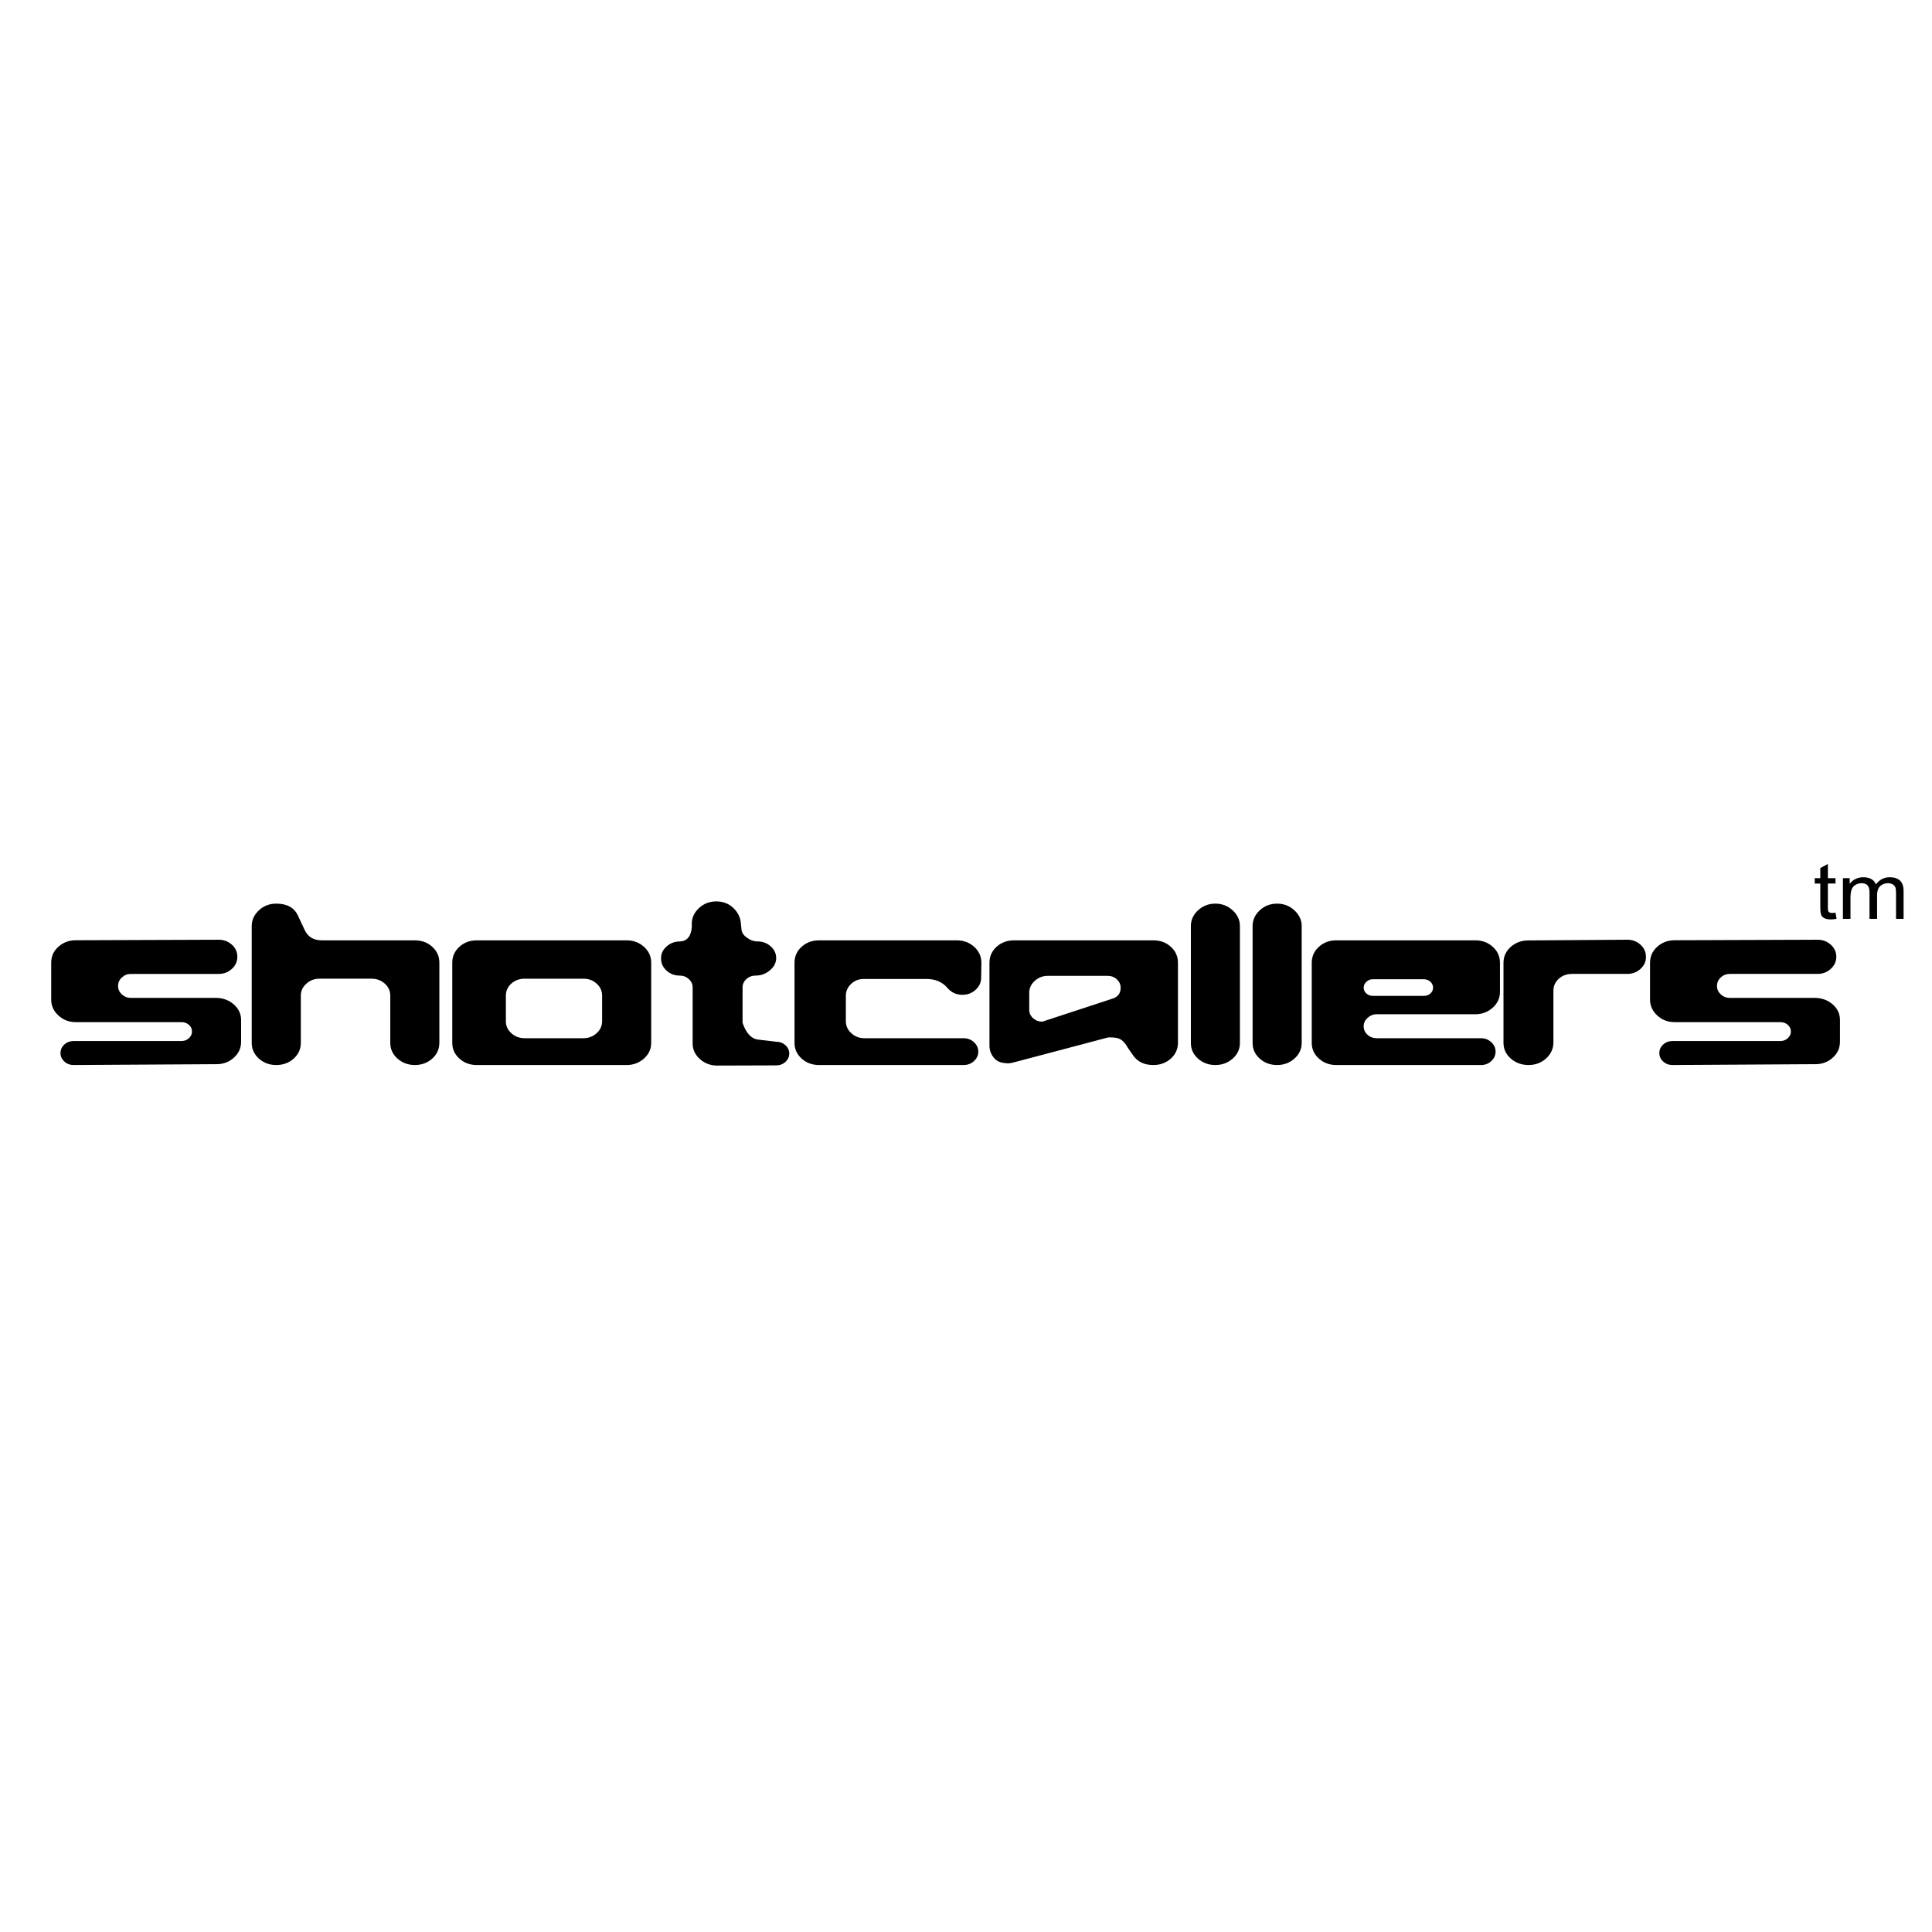
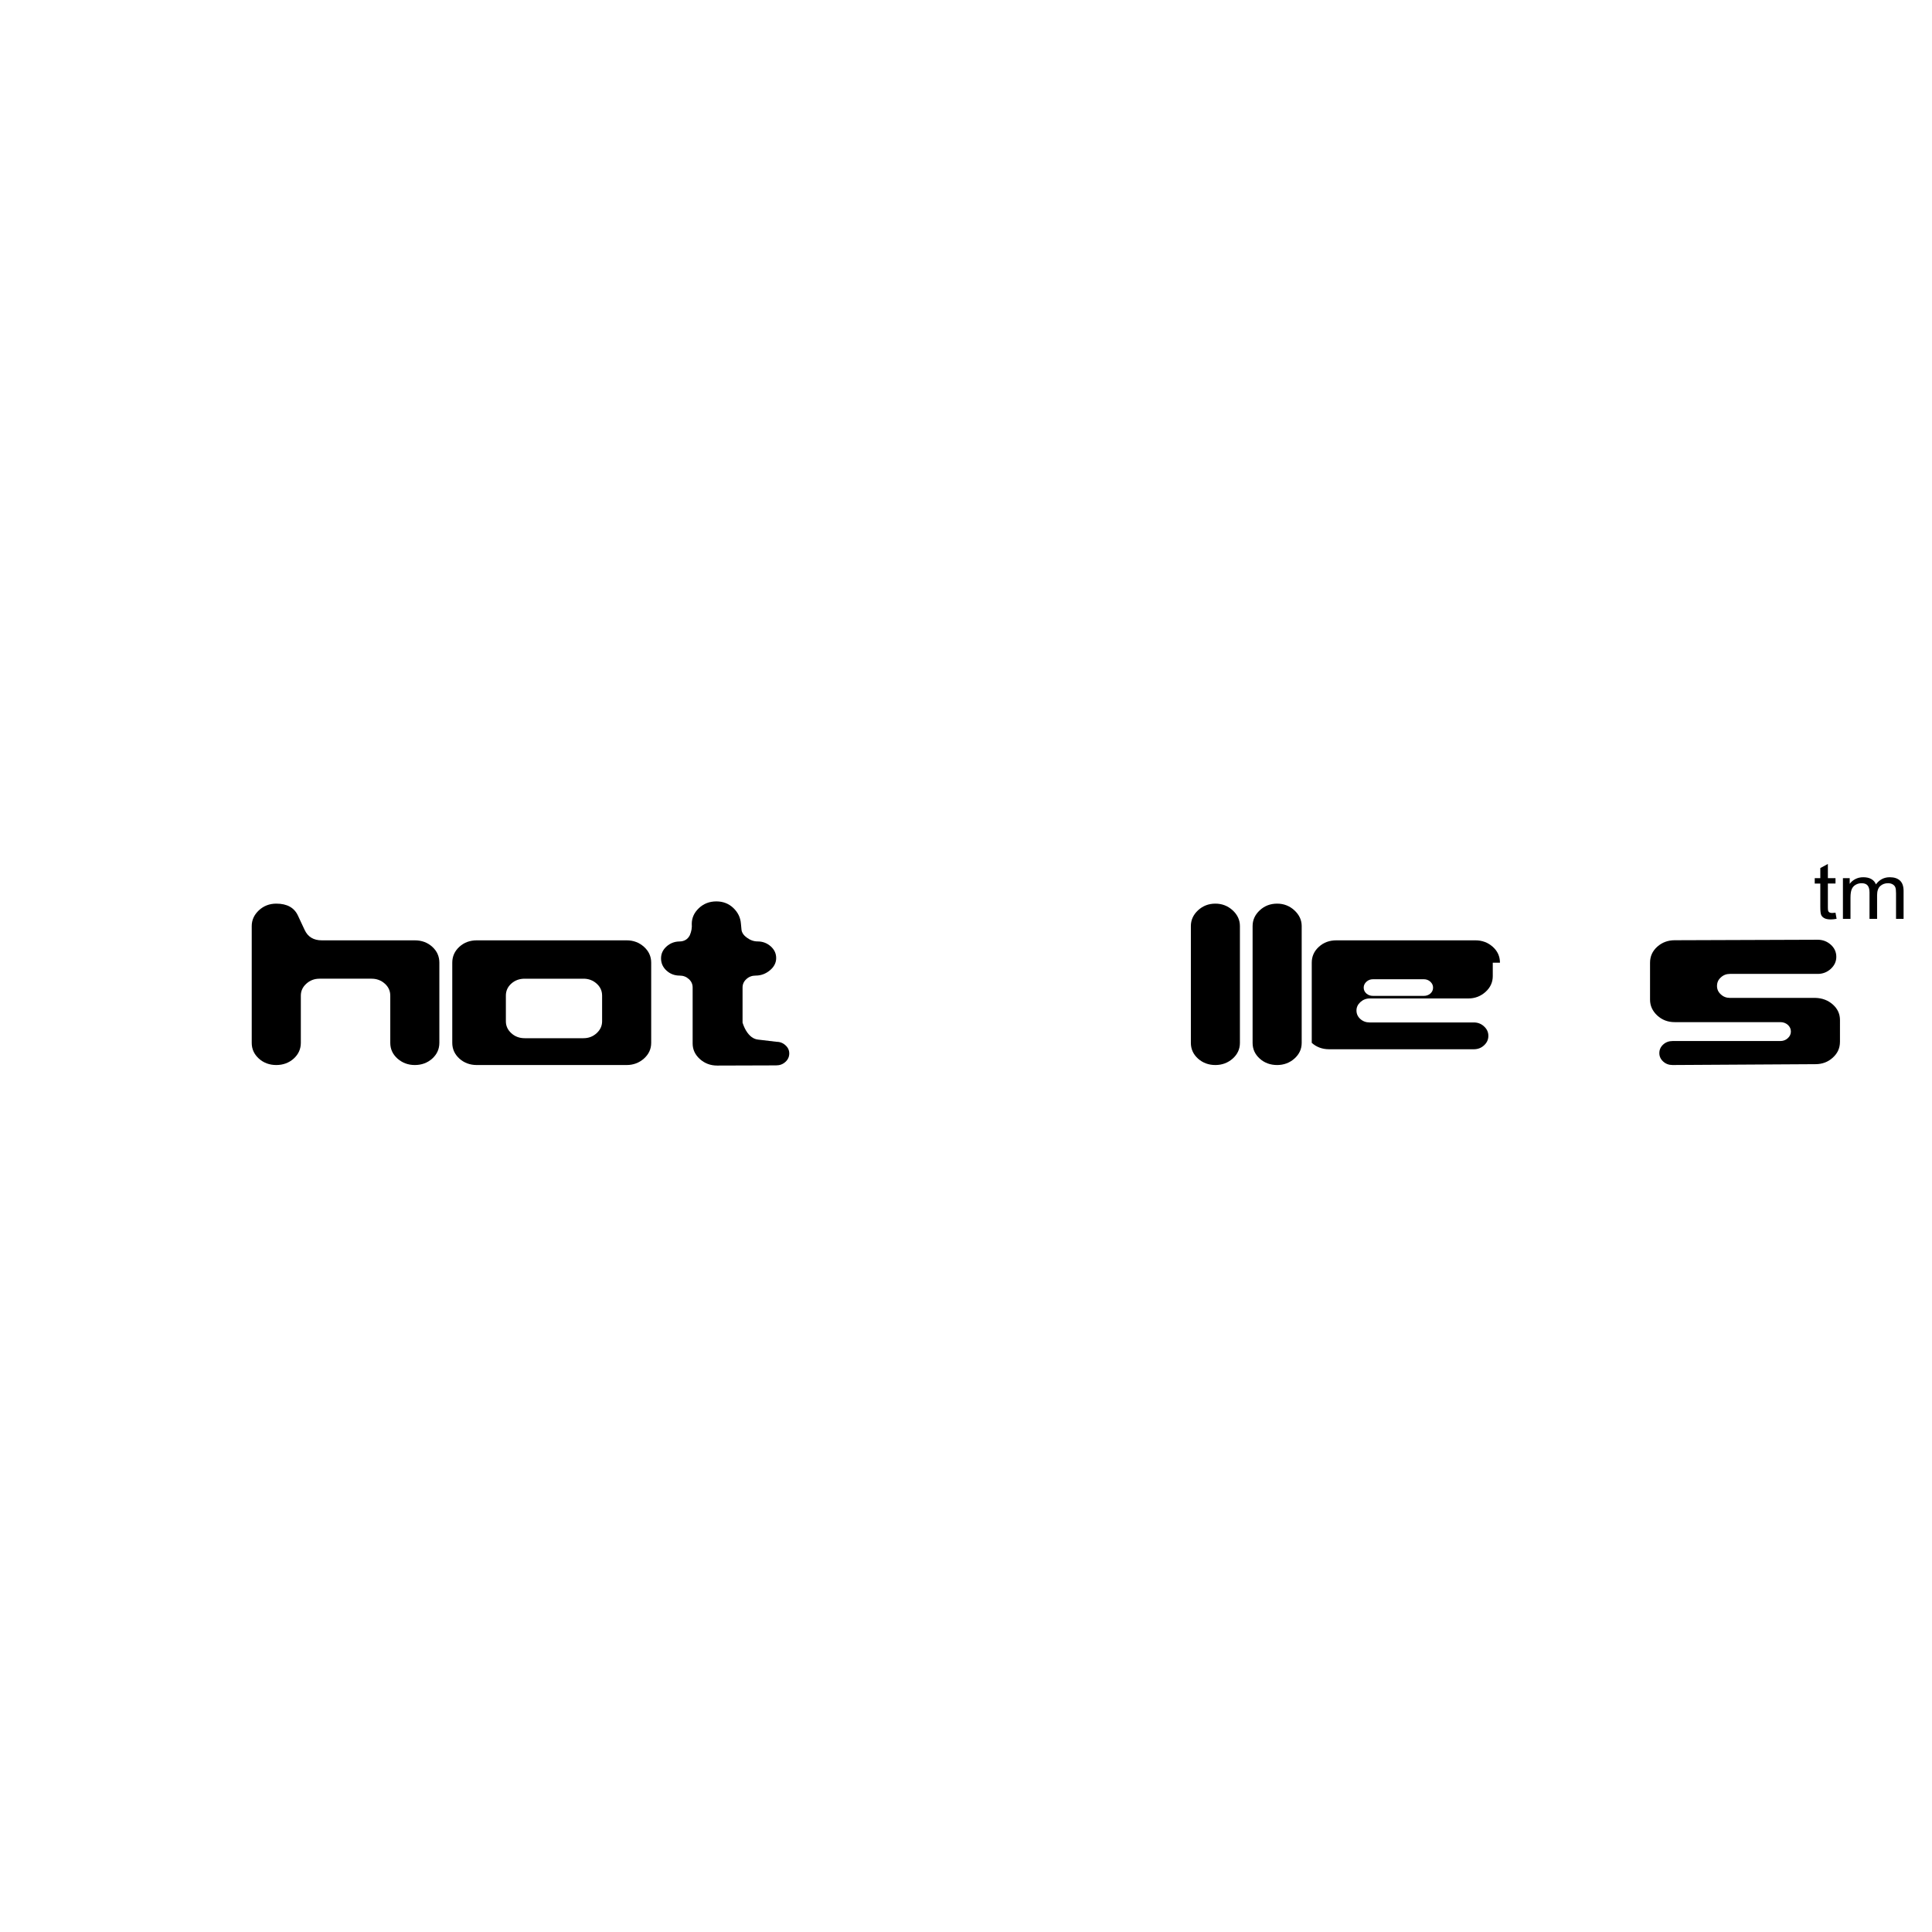
<svg xmlns="http://www.w3.org/2000/svg" version="1.0" id="Layer_1" x="0px" y="0px" width="192.756px" height="192.756px" viewBox="0 0 192.756 192.756" enable-background="new 0 0 192.756 192.756" xml:space="preserve">
  <g>
    <polygon fill-rule="evenodd" clip-rule="evenodd" fill="#FFFFFF" points="0,0 192.756,0 192.756,192.756 0,192.756 0,0  " />
-     <path fill-rule="evenodd" clip-rule="evenodd" d="M24.054,103.943c0,0.621-0.239,1.143-0.715,1.576   c-0.474,0.436-1.052,0.654-1.733,0.654l-14.264,0.084c-0.364,0-0.673-0.117-0.925-0.352c-0.254-0.234-0.381-0.512-0.381-0.834   c0-0.338,0.127-0.621,0.381-0.855c0.253-0.234,0.561-0.352,0.927-0.352h10.763c0.286,0,0.532-0.094,0.74-0.283   c0.206-0.186,0.308-0.41,0.308-0.66c0-0.268-0.102-0.492-0.308-0.674c-0.208-0.18-0.454-0.268-0.74-0.268H7.56   c-0.681,0-1.26-0.225-1.738-0.668c-0.477-0.445-0.713-0.967-0.713-1.572v-3.691c0-0.635,0.241-1.172,0.725-1.601   c0.486-0.425,1.057-0.639,1.726-0.639l14.266-0.05c0.508,0,0.942,0.167,1.309,0.493c0.366,0.328,0.546,0.733,0.546,1.212   c0,0.464-0.18,0.864-0.546,1.201c-0.365,0.333-0.799,0.503-1.304,0.503h-8.768c-0.347,0-0.649,0.117-0.903,0.353   c-0.251,0.229-0.379,0.516-0.379,0.854c0,0.322,0.125,0.6,0.379,0.834c0.253,0.236,0.556,0.352,0.903,0.352h8.546   c0.682,0.02,1.257,0.24,1.731,0.664c0.476,0.426,0.715,0.938,0.715,1.543V103.943L24.054,103.943z" />
    <path fill-rule="evenodd" clip-rule="evenodd" d="M43.834,104.045c0,0.621-0.236,1.143-0.712,1.574   c-0.476,0.424-1.055,0.639-1.736,0.639c-0.666,0-1.242-0.215-1.726-0.639c-0.483-0.432-0.722-0.953-0.722-1.574v-4.711   c0-0.477-0.186-0.879-0.552-1.201c-0.366-0.326-0.805-0.488-1.315-0.488h-5.192c-0.508,0-0.948,0.166-1.314,0.498   c-0.371,0.332-0.551,0.732-0.551,1.191v4.711c0,0.621-0.239,1.143-0.712,1.574c-0.477,0.424-1.054,0.639-1.739,0.639   c-0.679,0-1.259-0.215-1.733-0.639c-0.476-0.432-0.715-0.953-0.715-1.568V92.395c0-0.604,0.239-1.126,0.715-1.572   c0.474-0.442,1.054-0.667,1.738-0.667c1.074,0,1.797,0.405,2.163,1.206l0.664,1.42c0.318,0.689,0.889,1.036,1.714,1.036h9.275   c0.684,0,1.261,0.209,1.739,0.64c0.476,0.429,0.712,0.962,0.712,1.591V104.045L43.834,104.045z" />
    <path fill-rule="evenodd" clip-rule="evenodd" d="M59.523,103.084c-0.364,0.332-0.799,0.498-1.307,0.498h-5.868   c-0.523,0-0.967-0.166-1.333-0.498c-0.362-0.332-0.544-0.727-0.544-1.186V99.33c0-0.473,0.183-0.875,0.544-1.197   c0.366-0.326,0.81-0.488,1.333-0.488h5.868c0.508,0,0.942,0.162,1.307,0.488c0.363,0.322,0.549,0.725,0.549,1.197v2.568   C60.072,102.357,59.887,102.752,59.523,103.084L59.523,103.084z M64.97,96.049c0-0.629-0.245-1.162-0.728-1.591   c-0.483-0.43-1.055-0.64-1.722-0.64H47.569c-0.679,0-1.26,0.209-1.733,0.64c-0.473,0.429-0.713,0.962-0.713,1.591v7.996   c0,0.621,0.24,1.143,0.713,1.574c0.474,0.424,1.054,0.639,1.733,0.639h14.951c0.667,0,1.238-0.215,1.722-0.639   c0.483-0.432,0.728-0.953,0.728-1.574V96.049L64.97,96.049z" />
    <path fill-rule="evenodd" clip-rule="evenodd" d="M78.744,105.1c0,0.332-0.127,0.615-0.383,0.846   c-0.254,0.234-0.561,0.348-0.927,0.348l-5.878,0.018c-0.669,0-1.243-0.215-1.729-0.648c-0.483-0.436-0.722-0.953-0.722-1.553v-5.59   c0-0.332-0.127-0.611-0.381-0.84c-0.249-0.229-0.556-0.346-0.917-0.346c-0.508,0-0.945-0.167-1.309-0.499   c-0.366-0.336-0.546-0.742-0.546-1.221c0-0.458,0.18-0.854,0.546-1.182c0.364-0.327,0.791-0.493,1.284-0.502   c0.493-0.004,0.84-0.219,1.045-0.629c0.161-0.384,0.225-0.757,0.191-1.124c0-0.605,0.239-1.128,0.715-1.576   c0.476-0.448,1.057-0.669,1.74-0.669c0.664,0,1.231,0.219,1.69,0.654c0.46,0.438,0.717,0.961,0.761,1.584l0.049,0.522   c0.015,0.32,0.193,0.603,0.534,0.852c0.34,0.255,0.701,0.382,1.077,0.382c0.507,0,0.942,0.166,1.308,0.488   c0.362,0.322,0.547,0.713,0.547,1.171c0,0.474-0.212,0.883-0.632,1.23c-0.42,0.347-0.891,0.519-1.414,0.519   c-0.363,0-0.674,0.117-0.927,0.35c-0.253,0.23-0.381,0.508-0.381,0.84v3.506c0.095,0.299,0.215,0.57,0.357,0.807   c0.331,0.541,0.729,0.834,1.19,0.883l1.806,0.215c0.362,0,0.671,0.117,0.923,0.348C78.617,104.51,78.744,104.783,78.744,105.1   L78.744,105.1z" />
-     <path fill-rule="evenodd" clip-rule="evenodd" d="M97.913,96.054l-0.025,1.503c0,0.461-0.185,0.861-0.546,1.191   c-0.362,0.332-0.801,0.504-1.31,0.504c-0.615,0-1.113-0.225-1.493-0.674c-0.508-0.6-1.206-0.904-2.095-0.904h-6.198   c-0.508-0.018-0.943,0.137-1.308,0.469c-0.364,0.332-0.547,0.738-0.547,1.207v2.553c0,0.459,0.183,0.85,0.547,1.182   c0.365,0.336,0.8,0.498,1.308,0.498h9.884c0.41,0,0.757,0.131,1.045,0.396c0.282,0.264,0.429,0.576,0.429,0.941   c0,0.371-0.147,0.684-0.429,0.947c-0.289,0.264-0.635,0.391-1.05,0.391H81.718c-0.682,0-1.26-0.215-1.736-0.639   c-0.476-0.432-0.713-0.953-0.713-1.574v-7.996c0-0.629,0.237-1.162,0.713-1.591c0.476-0.43,1.054-0.64,1.736-0.64h13.744   c0.664,0,1.24,0.209,1.723,0.64C97.668,94.887,97.913,95.424,97.913,96.054L97.913,96.054z" />
-     <path fill-rule="evenodd" clip-rule="evenodd" d="M110.953,99.646l-6.958,2.285c-0.366,0-0.673-0.117-0.928-0.346   c-0.253-0.23-0.38-0.514-0.38-0.846v-1.689c0-0.457,0.185-0.854,0.546-1.186c0.367-0.336,0.806-0.504,1.333-0.504h5.938   c0.361,0,0.674,0.117,0.922,0.348c0.254,0.229,0.381,0.508,0.381,0.846C111.807,99.105,111.524,99.477,110.953,99.646   L110.953,99.646z M117.524,96.049c0-0.629-0.239-1.162-0.713-1.591c-0.479-0.43-1.055-0.64-1.738-0.64h-13.904   c-0.684,0-1.26,0.209-1.738,0.64c-0.474,0.429-0.712,0.962-0.712,1.591v8.281c0,0.443,0.146,0.84,0.429,1.189   c0.283,0.352,0.679,0.527,1.191,0.549c0.186,0.043,0.454,0.023,0.806-0.074l9.345-2.471c0.063-0.02,0.132-0.025,0.209-0.025   c0.479,0,0.815,0.055,1.025,0.162c0.298,0.146,0.567,0.445,0.806,0.885l0.548,0.785c0.443,0.619,1.107,0.928,1.996,0.928   c0.684,0,1.26-0.215,1.738-0.639c0.474-0.432,0.713-0.953,0.713-1.574V96.049L117.524,96.049z" />
    <path fill-rule="evenodd" clip-rule="evenodd" d="M123.707,104.051c0,0.615-0.239,1.137-0.722,1.568   c-0.484,0.424-1.061,0.639-1.724,0.639c-0.684,0-1.257-0.215-1.735-0.639c-0.475-0.432-0.713-0.953-0.713-1.568V92.395   c0-0.604,0.238-1.126,0.713-1.572c0.479-0.442,1.052-0.667,1.735-0.667c0.663,0,1.239,0.225,1.724,0.667   c0.482,0.446,0.722,0.969,0.722,1.572V104.051L123.707,104.051z" />
    <path fill-rule="evenodd" clip-rule="evenodd" d="M129.87,104.051c0,0.615-0.245,1.137-0.729,1.568   c-0.479,0.424-1.06,0.639-1.719,0.639c-0.684,0-1.265-0.215-1.738-0.639c-0.478-0.432-0.712-0.953-0.712-1.568V92.395   c0-0.604,0.234-1.126,0.712-1.572c0.474-0.442,1.055-0.667,1.738-0.667c0.659,0,1.24,0.225,1.719,0.667   c0.483,0.446,0.729,0.969,0.729,1.572V104.051L129.87,104.051z" />
-     <path fill-rule="evenodd" clip-rule="evenodd" d="M142.709,99.125c-0.186,0.16-0.4,0.234-0.653,0.234h-5.073   c-0.254,0-0.474-0.074-0.655-0.234c-0.181-0.16-0.272-0.357-0.272-0.592c0-0.225,0.092-0.414,0.272-0.586   c0.182-0.166,0.401-0.248,0.655-0.248h5.073c0.253,0,0.468,0.082,0.653,0.248c0.181,0.172,0.269,0.361,0.269,0.586   C142.978,98.768,142.89,98.965,142.709,99.125L142.709,99.125z M149.651,96.049c0-0.629-0.239-1.162-0.723-1.591   c-0.488-0.43-1.059-0.64-1.723-0.64h-13.881c-0.679,0-1.26,0.209-1.732,0.64c-0.479,0.429-0.718,0.962-0.718,1.591v7.996   c0,0.621,0.239,1.143,0.718,1.574c0.473,0.424,1.054,0.639,1.732,0.639h14.437c0.396,0,0.738-0.127,1.021-0.391   c0.288-0.264,0.431-0.576,0.431-0.947c0-0.365-0.143-0.678-0.431-0.941c-0.282-0.266-0.625-0.396-1.021-0.396h-10.399   c-0.36,0-0.673-0.117-0.927-0.348c-0.254-0.229-0.381-0.512-0.381-0.85c0-0.316,0.131-0.594,0.391-0.834   c0.264-0.238,0.571-0.361,0.917-0.361h9.844c0.664,0,1.234-0.215,1.723-0.654c0.483-0.434,0.723-0.961,0.723-1.576V96.049   L149.651,96.049z" />
-     <path fill-rule="evenodd" clip-rule="evenodd" d="M164.22,95.473c0,0.463-0.181,0.859-0.542,1.191   c-0.366,0.333-0.81,0.503-1.327,0.503h-5.513c-0.521,0-0.961,0.161-1.317,0.483c-0.356,0.328-0.537,0.723-0.537,1.201v5.199   c-0.016,0.615-0.264,1.137-0.748,1.568c-0.479,0.424-1.06,0.639-1.728,0.639c-0.693,0-1.283-0.215-1.772-0.639   c-0.488-0.432-0.732-0.953-0.732-1.568v-7.987c0-0.635,0.244-1.162,0.723-1.592c0.483-0.425,1.069-0.645,1.747-0.645l9.872-0.069   c0.523,0,0.967,0.167,1.333,0.498C164.039,94.595,164.22,95,164.22,95.473L164.22,95.473z" />
+     <path fill-rule="evenodd" clip-rule="evenodd" d="M142.709,99.125c-0.186,0.16-0.4,0.234-0.653,0.234h-5.073   c-0.254,0-0.474-0.074-0.655-0.234c-0.181-0.16-0.272-0.357-0.272-0.592c0-0.225,0.092-0.414,0.272-0.586   c0.182-0.166,0.401-0.248,0.655-0.248h5.073c0.253,0,0.468,0.082,0.653,0.248c0.181,0.172,0.269,0.361,0.269,0.586   C142.978,98.768,142.89,98.965,142.709,99.125L142.709,99.125z M149.651,96.049c0-0.629-0.239-1.162-0.723-1.591   c-0.488-0.43-1.059-0.64-1.723-0.64h-13.881c-0.679,0-1.26,0.209-1.732,0.64c-0.479,0.429-0.718,0.962-0.718,1.591v7.996   c0.473,0.424,1.054,0.639,1.732,0.639h14.437c0.396,0,0.738-0.127,1.021-0.391   c0.288-0.264,0.431-0.576,0.431-0.947c0-0.365-0.143-0.678-0.431-0.941c-0.282-0.266-0.625-0.396-1.021-0.396h-10.399   c-0.36,0-0.673-0.117-0.927-0.348c-0.254-0.229-0.381-0.512-0.381-0.85c0-0.316,0.131-0.594,0.391-0.834   c0.264-0.238,0.571-0.361,0.917-0.361h9.844c0.664,0,1.234-0.215,1.723-0.654c0.483-0.434,0.723-0.961,0.723-1.576V96.049   L149.651,96.049z" />
    <path fill-rule="evenodd" clip-rule="evenodd" d="M183.573,103.943c0,0.621-0.234,1.143-0.713,1.576   c-0.474,0.436-1.056,0.654-1.733,0.654l-14.261,0.084c-0.361,0-0.679-0.117-0.933-0.352s-0.381-0.512-0.381-0.834   c0-0.338,0.127-0.621,0.381-0.855s0.571-0.352,0.933-0.352h10.761c0.288,0,0.531-0.094,0.742-0.283   c0.204-0.186,0.308-0.41,0.308-0.66c0-0.268-0.104-0.492-0.308-0.674c-0.211-0.18-0.454-0.268-0.742-0.268h-10.546   c-0.684,0-1.265-0.225-1.743-0.668c-0.473-0.445-0.713-0.967-0.713-1.572v-3.691c0-0.635,0.244-1.172,0.728-1.601   c0.479-0.425,1.06-0.639,1.729-0.639l14.271-0.05c0.503,0,0.938,0.167,1.304,0.493c0.366,0.328,0.552,0.733,0.552,1.212   c0,0.464-0.186,0.864-0.552,1.201c-0.366,0.333-0.801,0.503-1.304,0.503h-8.764c-0.351,0-0.653,0.117-0.903,0.353   c-0.259,0.229-0.38,0.516-0.38,0.854c0,0.322,0.121,0.6,0.38,0.834c0.25,0.236,0.553,0.352,0.903,0.352h8.539   c0.684,0.02,1.26,0.24,1.738,0.664c0.474,0.426,0.708,0.938,0.708,1.543V103.943L183.573,103.943z" />
    <path fill-rule="evenodd" clip-rule="evenodd" d="M183.128,91.061l0.109,0.608c-0.213,0.041-0.404,0.062-0.571,0.062   c-0.276,0-0.489-0.04-0.641-0.119c-0.15-0.079-0.258-0.183-0.319-0.312c-0.062-0.128-0.094-0.399-0.094-0.812v-2.337h-0.556v-0.535   h0.556v-1.007l0.755-0.412v1.419h0.761v0.535h-0.761v2.375c0,0.197,0.013,0.322,0.038,0.378c0.027,0.057,0.071,0.101,0.131,0.135   c0.061,0.032,0.146,0.049,0.259,0.049C182.879,91.088,182.99,91.079,183.128,91.061L183.128,91.061z" />
    <path fill-rule="evenodd" clip-rule="evenodd" d="M183.869,91.677v-4.061h0.676v0.569c0.141-0.199,0.327-0.359,0.561-0.479   c0.232-0.122,0.498-0.183,0.795-0.183c0.33,0,0.602,0.062,0.812,0.188c0.213,0.125,0.362,0.299,0.448,0.523   c0.354-0.474,0.814-0.711,1.381-0.711c0.443,0,0.783,0.112,1.021,0.335s0.358,0.567,0.358,1.03v2.788h-0.753v-2.559   c0-0.276-0.024-0.474-0.073-0.595c-0.051-0.121-0.14-0.218-0.267-0.292c-0.13-0.073-0.282-0.111-0.456-0.111   c-0.314,0-0.574,0.095-0.782,0.286c-0.206,0.189-0.312,0.494-0.312,0.911v2.36h-0.757v-2.638c0-0.307-0.062-0.537-0.185-0.689   c-0.124-0.153-0.325-0.229-0.606-0.229c-0.213,0-0.409,0.05-0.59,0.154c-0.182,0.102-0.313,0.251-0.394,0.446   c-0.082,0.197-0.123,0.48-0.123,0.85v2.107H183.869L183.869,91.677z" />
  </g>
</svg>